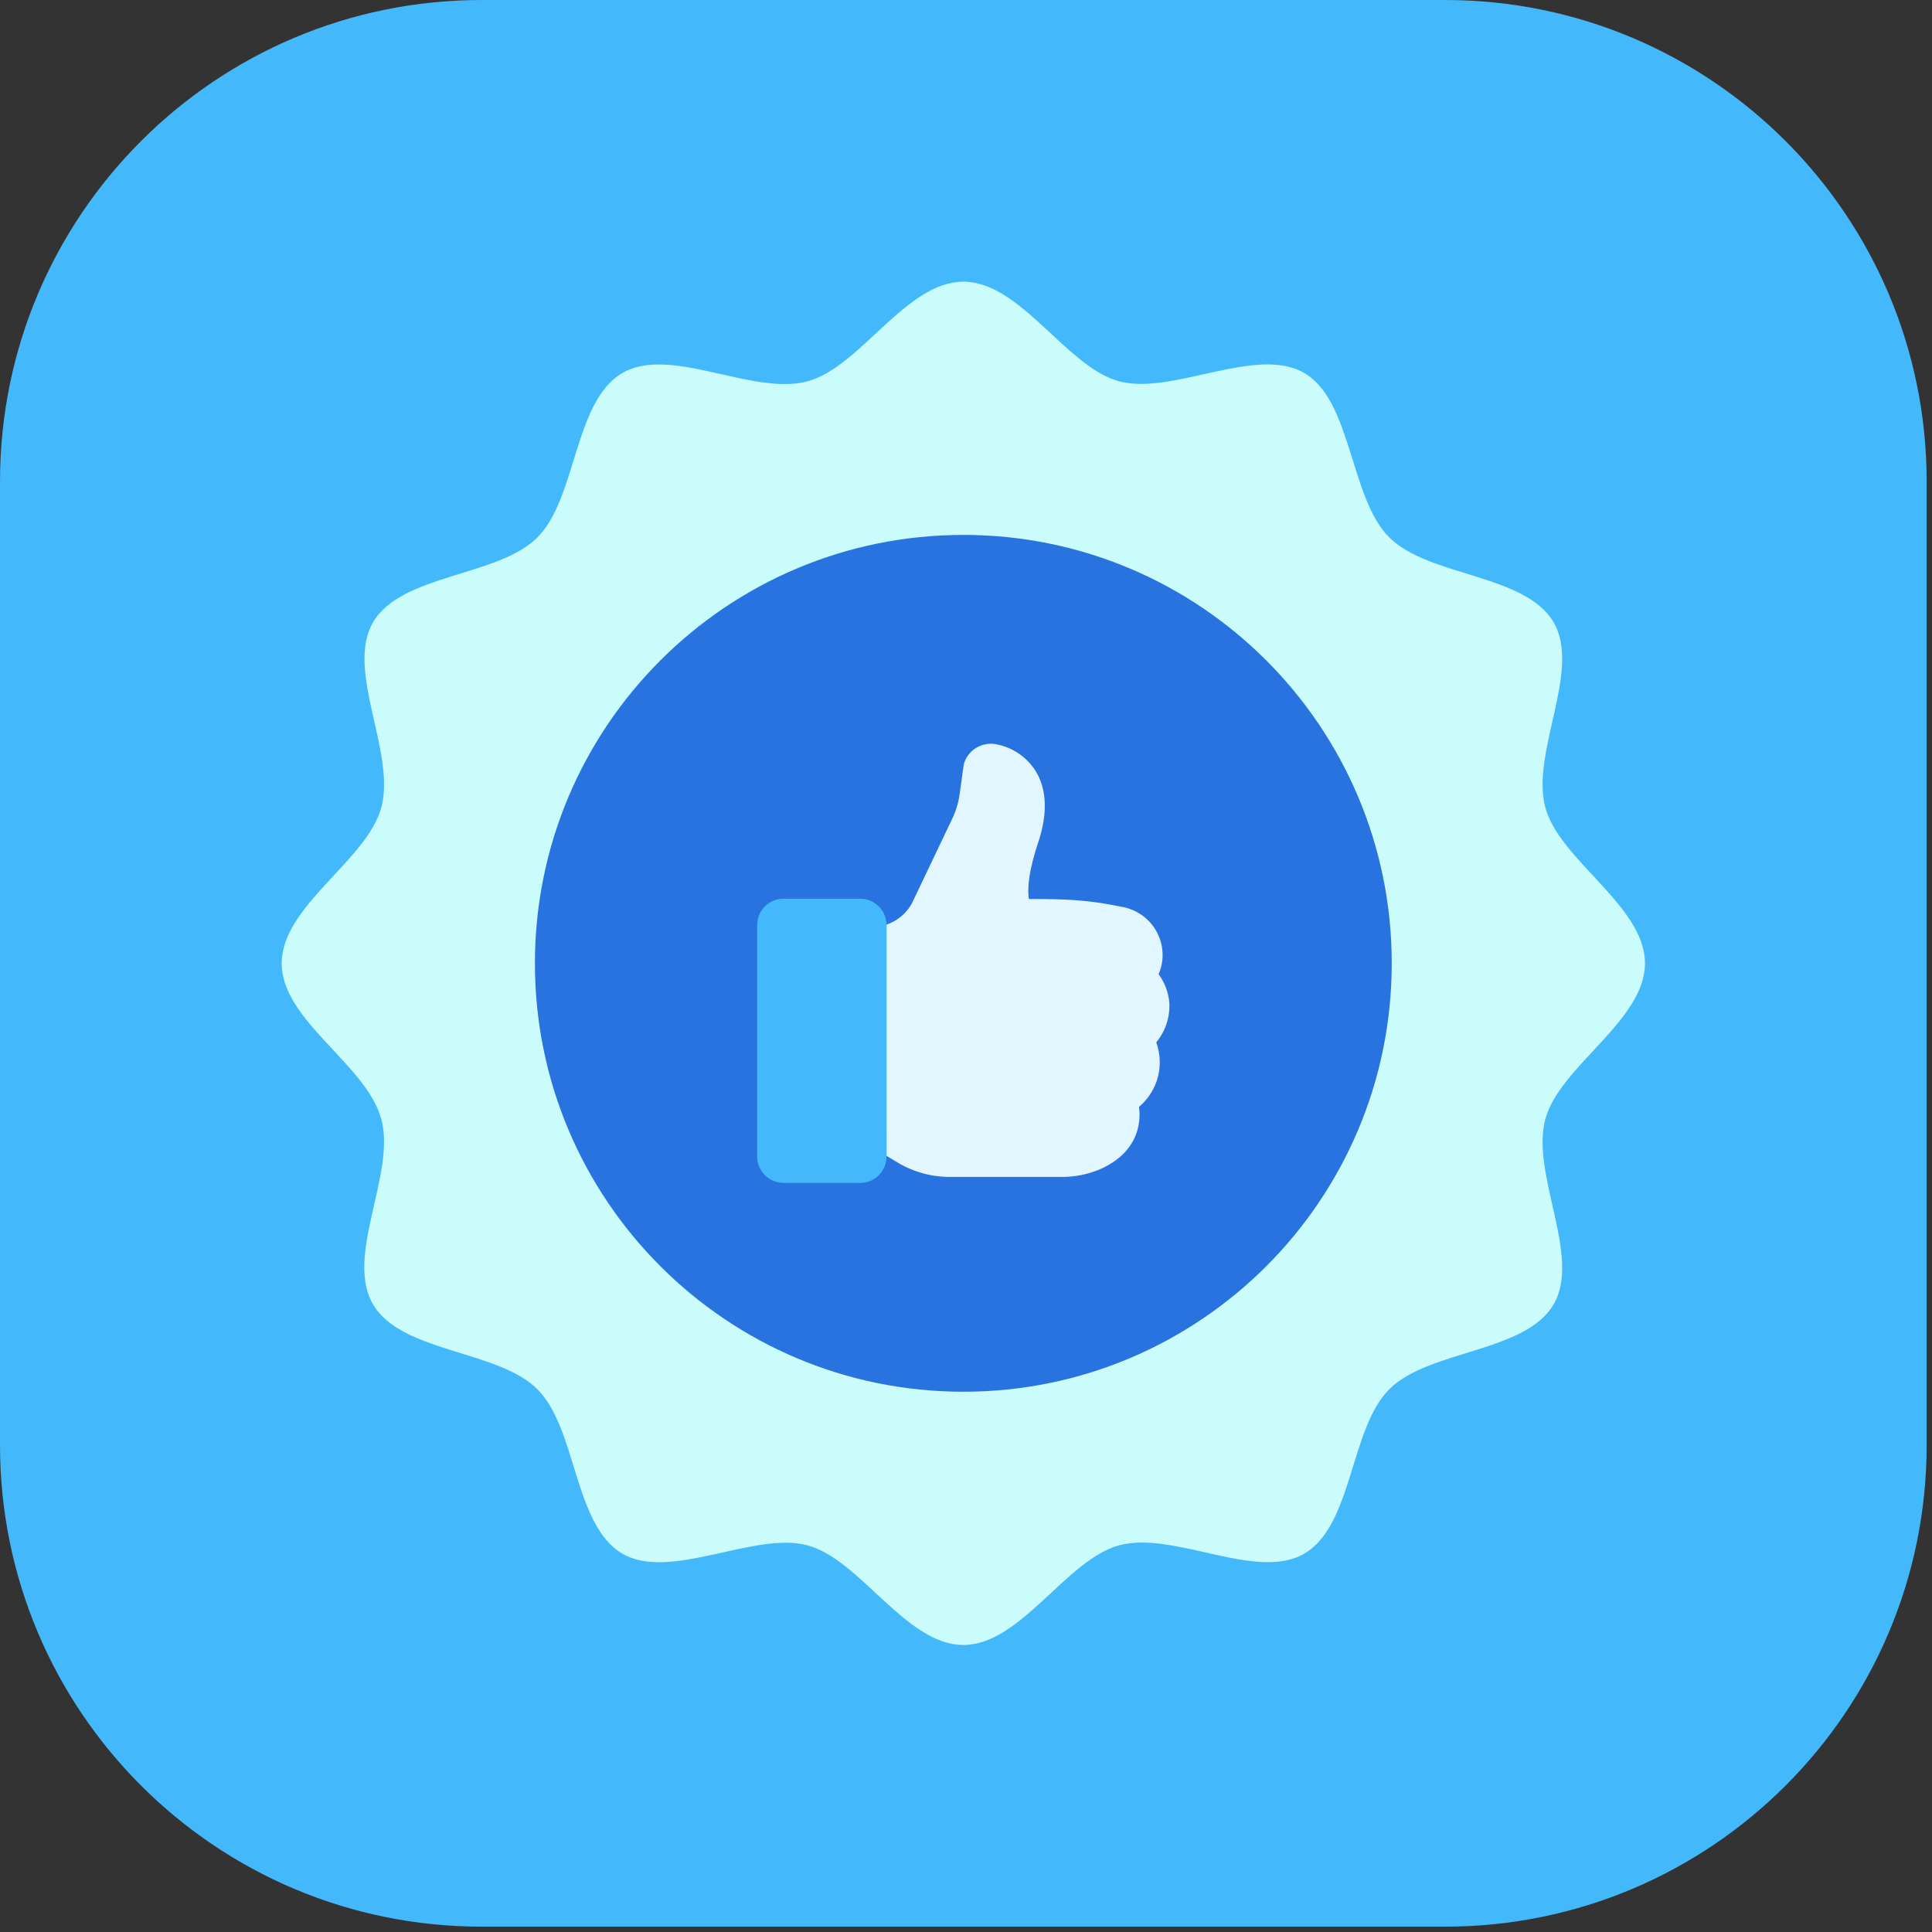
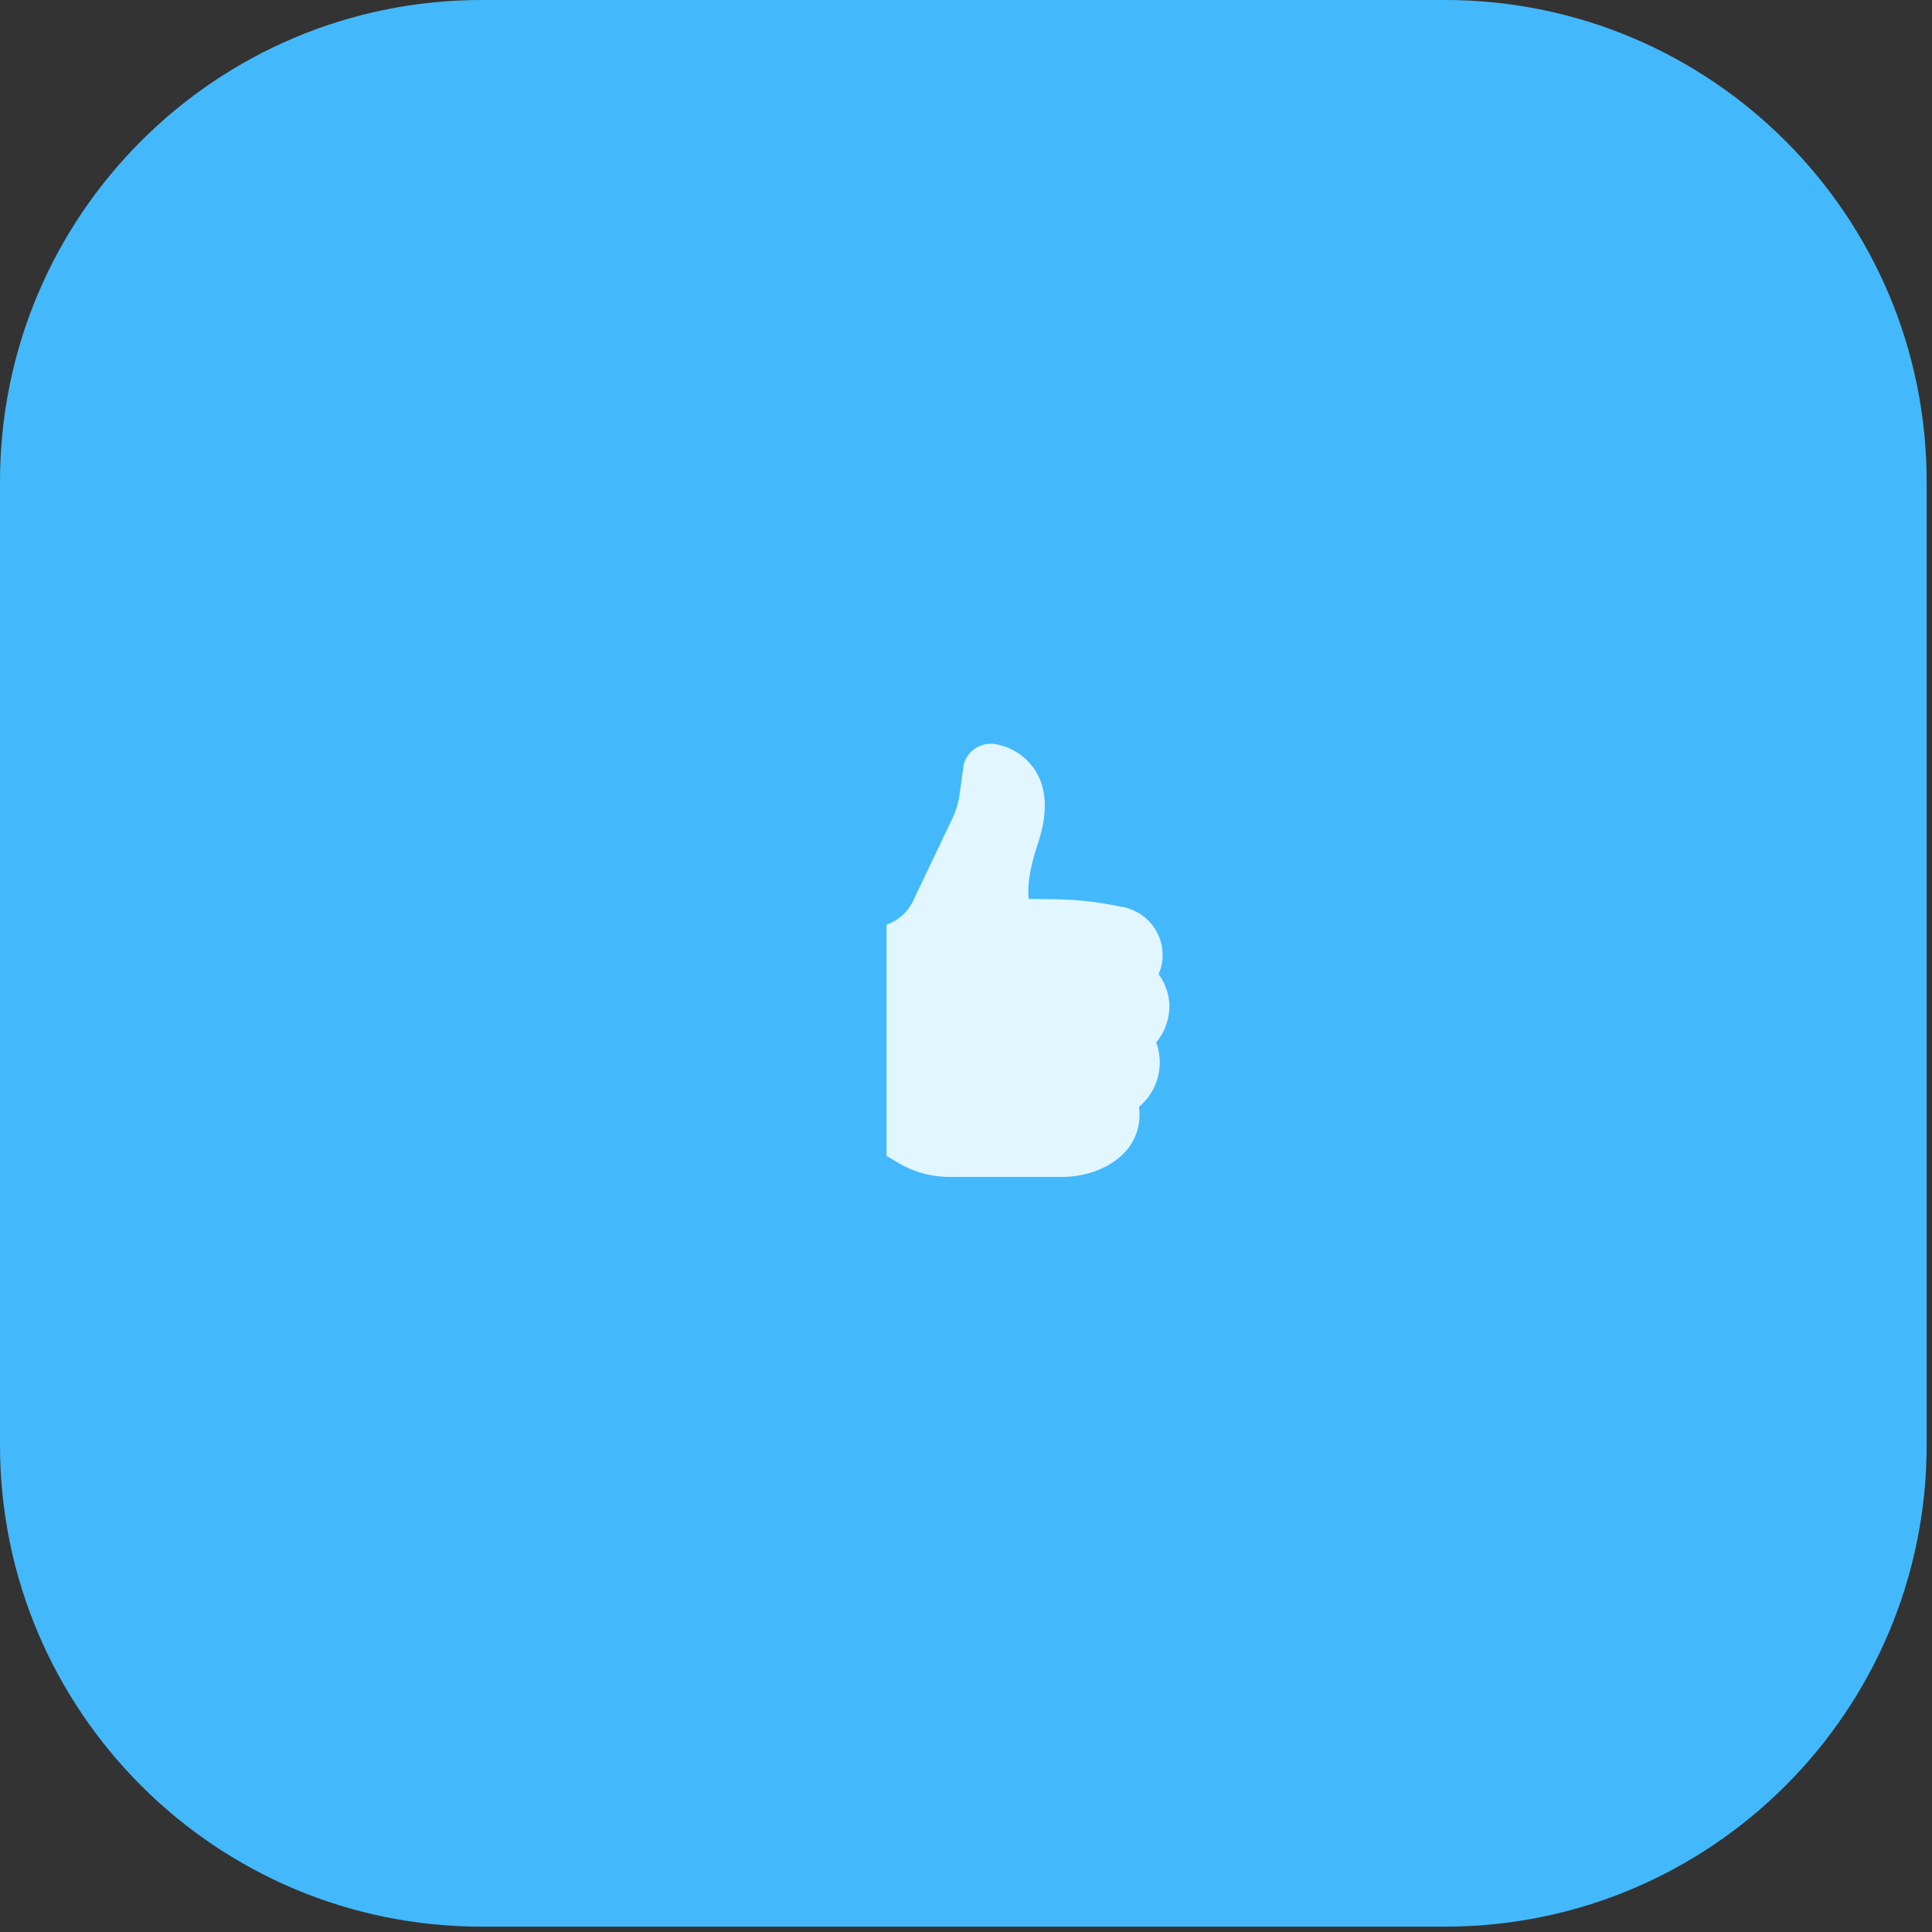
<svg xmlns="http://www.w3.org/2000/svg" width="195" height="195" fill="none">
  <rect width="100%" height="100%" fill="#333333" stroke="none" />
  <path fill="#43B9FB" d="M145.85 0H48.61C21.763 0 0 21.763 0 48.61v97.24c0 26.847 21.763 48.61 48.61 48.61h97.24c26.847 0 48.61-21.763 48.61-48.61V48.61C194.46 21.763 172.697 0 145.85 0z" />
-   <path fill="#C9FCFB" d="M166.03 97.23c0 5.8-8.63 10.39-10.06 15.74-1.48 5.54 3.65 13.82.85 18.66-2.85 4.92-12.61 4.59-16.6 8.59-3.99 3.99-3.67 13.75-8.59 16.6-4.85 2.8-13.13-2.33-18.66-.85-5.35 1.43-9.94 10.06-15.74 10.06-5.8 0-10.39-8.63-15.74-10.06-5.35-1.43-13.82 3.65-18.66.85-4.92-2.85-4.59-12.61-8.59-16.6-3.99-3.99-13.75-3.67-16.6-8.59-2.85-4.92 2.33-13.13.85-18.66-1.48-5.53-10.06-9.94-10.06-15.74 0-5.8 8.63-10.39 10.06-15.74 1.48-5.54-3.65-13.82-.85-18.66 2.85-4.92 12.61-4.59 16.6-8.59 3.99-3.99 3.67-13.75 8.59-16.6 4.85-2.8 13.13 2.33 18.66.85 5.35-1.43 9.94-10.06 15.74-10.06 5.8 0 10.39 8.63 15.74 10.06 5.35 1.43 13.82-3.65 18.66-.85s4.59 12.61 8.59 16.6c3.99 3.99 13.75 3.67 16.6 8.59 2.8 4.85-2.33 13.13-.85 18.66 1.43 5.35 10.06 9.94 10.06 15.74z" />
-   <path fill="#2973E0" d="M97.23 140.47c23.881 0 43.24-19.359 43.24-43.24 0-23.88-19.359-43.24-43.24-43.24-23.88 0-43.24 19.36-43.24 43.24 0 23.881 19.36 43.24 43.24 43.24z" />
-   <path fill="#43B9FB" d="M89.48 113.81V93.37a2.665 2.665 0 0 0-2.67-2.66h-7.72c-.71 0-1.39.28-1.89.78s-.78 1.18-.78 1.89v23.34c0 .71.28 1.39.78 1.89s1.18.78 1.89.78h7.72c.68 0 1.33-.25 1.82-.71.49-.46.8-1.09.84-1.76v-3.1l.01-.01z" />
+   <path fill="#43B9FB" d="M89.48 113.81V93.37a2.665 2.665 0 0 0-2.67-2.66c-.71 0-1.39.28-1.89.78s-.78 1.18-.78 1.89v23.34c0 .71.28 1.39.78 1.89s1.18.78 1.89.78h7.72c.68 0 1.33-.25 1.82-.71.49-.46.8-1.09.84-1.76v-3.1l.01-.01z" />
  <path fill="#E1F6FF" d="M118.029 101.36c-.06-1.1-.44-2.15-1.09-3.03.41-.94.51-1.99.29-2.99a4.956 4.956 0 0 0-1.86-2.89 5.19 5.19 0 0 0-2.05-.91h-.06c-3.54-.75-5.91-.8-9.41-.8-.13-.81-.13-2.5.93-5.68.98-2.95.89-5.39-.26-7.25a6.005 6.005 0 0 0-4.3-2.74h-.17a2.85 2.85 0 0 0-1.71.54c-.5.36-.86.87-1.04 1.46-.02.06-.03.13-.04.19l-.4 2.88c-.12.87-.37 1.71-.75 2.5l-3.89 8.16a4.575 4.575 0 0 1-2.74 2.52v23.34l1.13.68c1.57.94 3.37 1.44 5.21 1.45h11.27c1.36.01 2.71-.25 3.97-.79 3.6-1.6 4.16-4.41 3.9-6.28.92-.78 1.59-1.82 1.9-2.98.31-1.17.25-2.4-.16-3.53a5.782 5.782 0 0 0 1.33-3.84v-.01z" />
</svg>